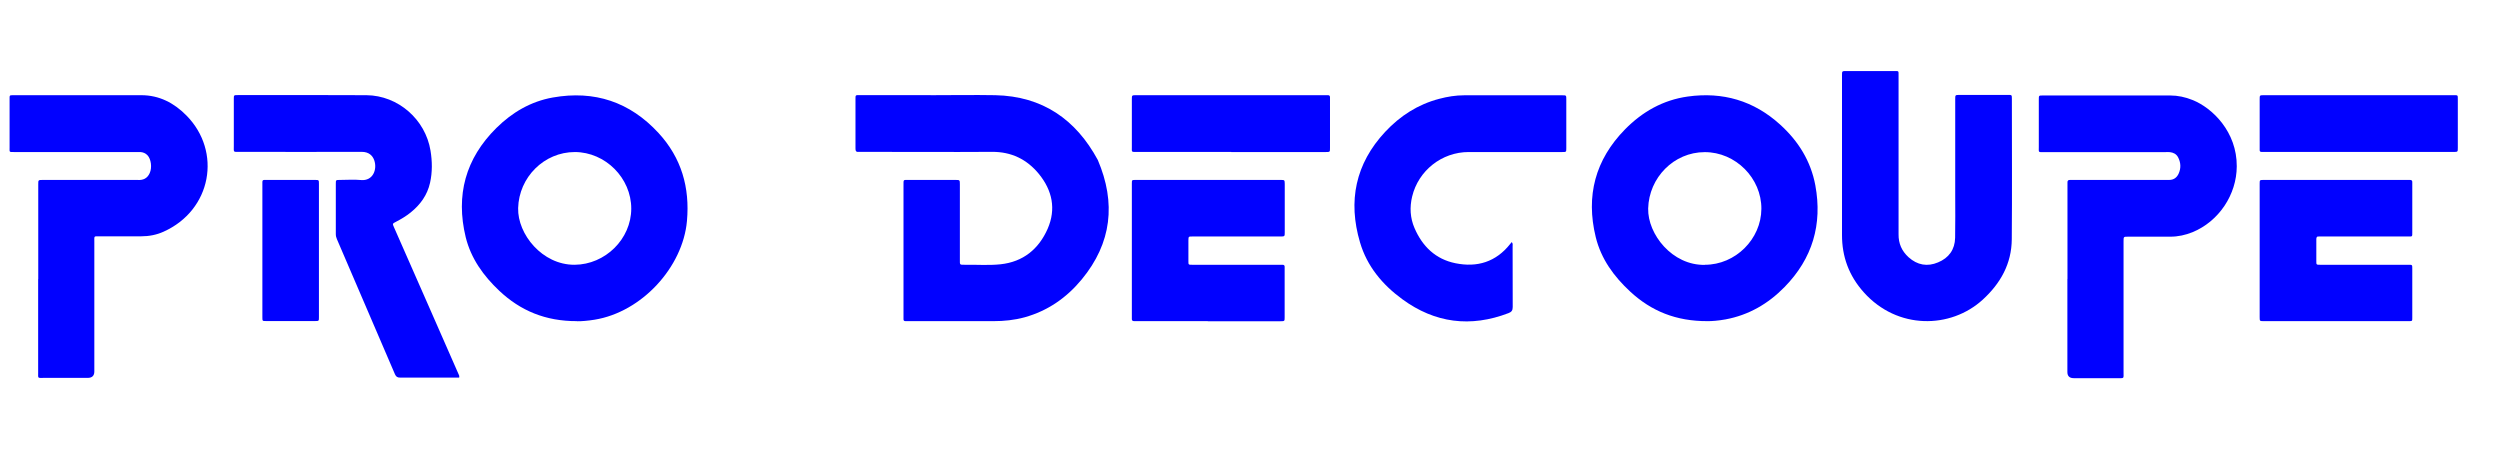
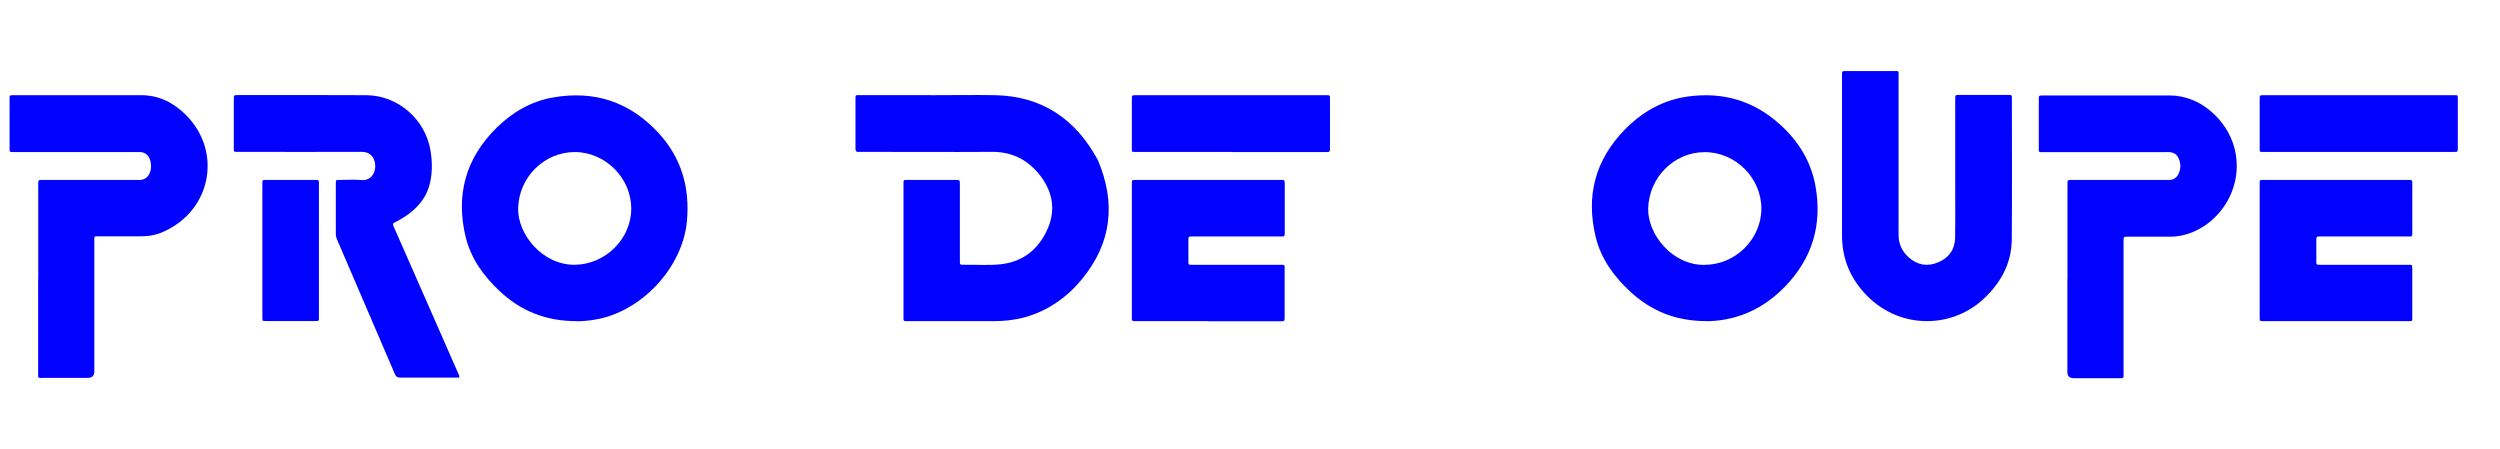
<svg xmlns="http://www.w3.org/2000/svg" id="Calque_1" data-name="Calque 1" viewBox="0 0 260.79 46.84">
  <defs>
    <style>
      .cls-1 {
        fill: #0101ff;
        stroke-width: 0px;
      }
    </style>
  </defs>
  <path class="cls-1" d="m97.08,9.93c2.25,0,4.5-.04,6.75,0,4.91.11,8.39,2.51,10.69,6.76,1.91,4.48,1.46,8.66-1.68,12.46-1.58,1.91-3.54,3.28-5.96,3.95-1.06.29-2.14.4-3.23.4-2.98,0-5.95,0-8.93,0-.09,0-.17,0-.26,0-.15,0-.22-.07-.21-.22,0-.12,0-.24,0-.36,0-4.53,0-9.05,0-13.58,0-.64-.04-.57.54-.57,1.63,0,3.25,0,4.88,0,.45,0,.46,0,.46.45,0,2.61,0,5.22,0,7.83,0,.6-.05.57.55.57,1.23-.02,2.46.08,3.68-.05,2.37-.25,4-1.59,4.93-3.71.89-2.05.49-3.99-.92-5.72-1.26-1.53-2.87-2.31-4.88-2.3-4.52.03-9.03,0-13.55,0-.12,0-.24-.01-.36,0-.29.04-.34-.11-.34-.36,0-1.73,0-3.46,0-5.18,0-.38,0-.38.42-.38,2.47,0,4.95,0,7.42,0Z" />
  <path class="cls-1" d="m60.18,33.5c-3.28.01-5.89-1.09-8.1-3.17-1.65-1.56-2.95-3.36-3.5-5.59-1.06-4.38-.02-8.2,3.2-11.39,1.65-1.63,3.59-2.77,5.89-3.18,4.34-.77,8.04.46,11.03,3.71,2.39,2.6,3.27,5.68,2.96,9.17-.43,4.82-4.71,9.5-9.64,10.3-.68.11-1.37.17-1.84.16Zm5.67-11.74c0-3.19-2.7-5.89-5.88-5.9-3.22,0-5.84,2.64-5.92,5.85-.07,2.71,2.51,5.93,5.89,5.91,3.19-.02,5.91-2.68,5.91-5.87Z" />
  <path class="cls-1" d="m178.11,33.5c-3.28.01-5.85-1.05-8.04-3.07-1.71-1.58-3.05-3.41-3.61-5.7-1.05-4.3-.05-8.07,3.06-11.24,1.81-1.84,3.97-3.06,6.54-3.42,3.65-.51,6.89.43,9.64,2.93,1.9,1.72,3.2,3.81,3.67,6.34.75,4.07-.3,7.63-3.21,10.6-1.71,1.75-3.74,2.93-6.17,3.38-.72.13-1.44.19-1.89.18Zm-.26-5.88c3.18,0,5.87-2.67,5.89-5.83.02-3.21-2.7-5.93-5.91-5.92-3.22,0-5.82,2.66-5.9,5.88-.06,2.68,2.51,5.95,5.92,5.88Z" />
  <path class="cls-1" d="m215.67,29.09c0-3.23,0-6.46,0-9.69,0-.12,0-.24,0-.36-.01-.2.08-.28.28-.27.12,0,.24,0,.36,0,3.17,0,6.33,0,9.5,0,.16,0,.31,0,.47,0,.47,0,.79-.24.98-.64.27-.58.24-1.18-.06-1.74-.18-.33-.49-.48-.85-.52-.17-.02-.35,0-.52,0-4.19,0-8.38,0-12.56,0-.68,0-.59.07-.59-.57,0-1.64,0-3.28,0-4.92,0-.42,0-.42.42-.42,4.43,0,8.86,0,13.29,0,.8,0,1.58.17,2.32.47,2.09.83,4.64,3.33,4.62,6.92-.01,2.96-1.87,5.74-4.61,6.87-.74.3-1.52.47-2.32.47-1.47,0-2.94,0-4.41,0-.47,0-.47,0-.47.48,0,4.54,0,9.09,0,13.63,0,.75.1.64-.67.65-1.51,0-3.01,0-4.52,0q-.67,0-.67-.64c0-3.23,0-6.46,0-9.69Z" />
  <path class="cls-1" d="m3.99,29.12c0-3.21,0-6.43,0-9.64,0-.09,0-.17,0-.26,0-.44,0-.45.46-.45,3.13,0,6.26,0,9.4,0,.16,0,.31-.01.47,0,.6.05,1.05-.15,1.3-.72.26-.58.14-1.46-.24-1.86-.2-.21-.45-.31-.74-.33-.16-.01-.31,0-.47,0-4.14,0-8.27,0-12.41,0-.09,0-.17,0-.26,0-.57,0-.5.04-.5-.5,0-1.66,0-3.32,0-4.98,0-.45-.03-.45.4-.45,4.45,0,8.89-.01,13.34,0,1.86,0,3.41.8,4.7,2.11,3.73,3.77,2.64,9.88-2.38,12.13-.73.33-1.51.48-2.32.48-1.45,0-2.91,0-4.36,0-.61,0-.54-.06-.54.57,0,4.51,0,9.02,0,13.53q0,.67-.7.67c-1.52,0-3.05,0-4.57,0-.67,0-.59.08-.59-.57,0-3.25,0-6.5,0-9.74Z" />
  <path class="cls-1" d="m192.15,16.67c0-2.85,0-5.7,0-8.55,0-.09,0-.17,0-.26,0-.45,0-.45.46-.45,1.64,0,3.29,0,4.93,0,.56,0,.51-.05.51.49,0,4.41,0,8.81,0,13.22,0,1.11.01,2.21,0,3.32-.01.96.33,1.74,1.04,2.39.92.83,1.97,1.01,3.08.54,1.12-.46,1.76-1.34,1.78-2.57.03-1.49.01-2.97.01-4.46,0-3.23,0-6.46,0-9.69,0-.1,0-.21,0-.31,0-.43,0-.43.42-.44.59,0,1.18,0,1.76,0,1.11,0,2.21,0,3.32,0,.4,0,.41,0,.41.39,0,4.89.03,9.78-.01,14.67-.02,2.55-1.17,4.6-3.03,6.3-3.34,3.05-8.9,3.16-12.41-.77-1.54-1.72-2.28-3.71-2.27-6,.01-2.61,0-5.22,0-7.83Z" />
  <path class="cls-1" d="m47.92,39.39c-.55,0-1.1,0-1.66,0-1.51,0-3.01,0-4.52,0-.29,0-.42-.09-.54-.35-2.01-4.7-4.03-9.39-6.05-14.08-.08-.18-.12-.35-.12-.55,0-1.74,0-3.49,0-5.23,0-.41,0-.41.44-.41.73,0,1.46-.06,2.18.01,1.26.12,1.72-1.11,1.39-2.06-.17-.48-.55-.88-1.31-.88-4.22.02-8.44,0-12.67,0-.77,0-.67.1-.67-.65,0-1.62,0-3.25,0-4.87,0-.39,0-.4.4-.4,4.48,0,8.96-.02,13.44.01,3.3.03,6.15,2.53,6.68,5.79.18,1.12.2,2.23-.05,3.35-.29,1.29-1.02,2.29-2.03,3.1-.47.38-.99.69-1.53.97-.37.19-.37.19-.2.57,1.22,2.78,2.45,5.56,3.67,8.34,1.02,2.32,2.04,4.64,3.06,6.97.04.09.11.18.07.37Z" />
-   <path class="cls-1" d="m157.7,25.25c.14.17.09.32.09.45,0,2.11,0,4.22.01,6.32,0,.35-.11.52-.43.64-3.96,1.52-7.68,1.05-11.09-1.45-2.07-1.51-3.68-3.44-4.41-5.93-1.27-4.3-.48-8.2,2.63-11.53,1.55-1.66,3.41-2.86,5.63-3.44.86-.23,1.73-.37,2.61-.37,3.41-.01,6.82,0,10.23,0,.42,0,.42,0,.42.43,0,1.69,0,3.39,0,5.08,0,.41,0,.41-.43.41-3.25,0-6.51,0-9.76,0-2.8,0-5.24,1.94-5.89,4.64-.27,1.13-.21,2.24.25,3.3.82,1.9,2.19,3.24,4.27,3.66,2.26.46,4.21-.13,5.69-1.99.05-.07.11-.13.19-.23Z" />
  <path class="cls-1" d="m126,33.5c-2.44,0-4.88,0-7.32,0-.12,0-.24,0-.36,0-.17,0-.26-.06-.25-.24,0-.1,0-.21,0-.31,0-4.54,0-9.09,0-13.63,0-.05,0-.1,0-.16,0-.39,0-.39.41-.39,5.03,0,10.07,0,15.1,0,.43,0,.43,0,.44.42,0,1.68,0,3.35,0,5.03,0,.44,0,.45-.46.45-2.96,0-5.92,0-8.88,0-.1,0-.21,0-.31,0-.39,0-.39,0-.4.4,0,.73,0,1.45,0,2.18,0,.36,0,.37.38.37,1.06,0,2.11,0,3.17,0,1.97,0,3.94,0,5.92,0,.12,0,.24,0,.36,0,.15,0,.22.08.21.23,0,.07,0,.14,0,.21,0,1.68,0,3.35,0,5.03,0,.41,0,.42-.44.42-2.53,0-5.05,0-7.58,0Z" />
  <path class="cls-1" d="m243.73,18.77c2.42,0,4.84,0,7.27,0,.12,0,.24,0,.36,0,.19-.01.3.05.28.26,0,.07,0,.14,0,.21,0,1.66,0,3.32,0,4.97,0,.51.03.46-.49.46-2.96,0-5.92,0-8.87,0-.12,0-.24.01-.36,0-.24-.03-.29.09-.29.3,0,.76,0,1.52,0,2.28,0,.36,0,.37.38.37,1.57,0,3.15,0,4.72,0,1.51,0,3.01,0,4.52,0,.39,0,.39,0,.39.4,0,1.69,0,3.39,0,5.08,0,.4.02.4-.39.4-5.03,0-10.07,0-15.1,0-.42,0-.43,0-.43-.42,0-4.63,0-9.26,0-13.89,0-.42,0-.42.43-.42,2.53,0,5.05,0,7.58,0Z" />
  <path class="cls-1" d="m128.44,15.85c-3.27,0-6.54,0-9.81,0-.64,0-.56.05-.56-.55,0-1.64,0-3.28,0-4.93,0-.44,0-.44.46-.44,4.05,0,8.1,0,12.15,0,2.49,0,4.99,0,7.48,0,.12,0,.24,0,.36,0,.15,0,.22.06.22.22,0,.07,0,.14,0,.21,0,1.69,0,3.39,0,5.08,0,.41,0,.42-.43.42-3.29,0-6.58,0-9.87,0Z" />
  <path class="cls-1" d="m246.06,15.85c-3.24,0-6.47,0-9.71,0-.14,0-.28,0-.42,0-.15,0-.22-.06-.21-.21,0-.07,0-.14,0-.21,0-1.69,0-3.39,0-5.08,0-.41,0-.42.43-.42,6.6,0,13.19,0,19.79,0,.47,0,.45-.03.45.45,0,1.68,0,3.35,0,5.03,0,.44,0,.44-.46.44-3.29,0-6.58,0-9.87,0Z" />
  <path class="cls-1" d="m27.37,26.13c0-2.26,0-4.53,0-6.79,0-.12,0-.24,0-.36,0-.15.07-.22.22-.21.07,0,.14,0,.21,0,1.68,0,3.36,0,5.04,0,.43,0,.43,0,.43.42,0,4.63,0,9.26,0,13.89,0,.4,0,.41-.39.41-1.71,0-3.43,0-5.14,0-.37,0-.37,0-.37-.42,0-2.32,0-4.63,0-6.95Z" />
</svg>